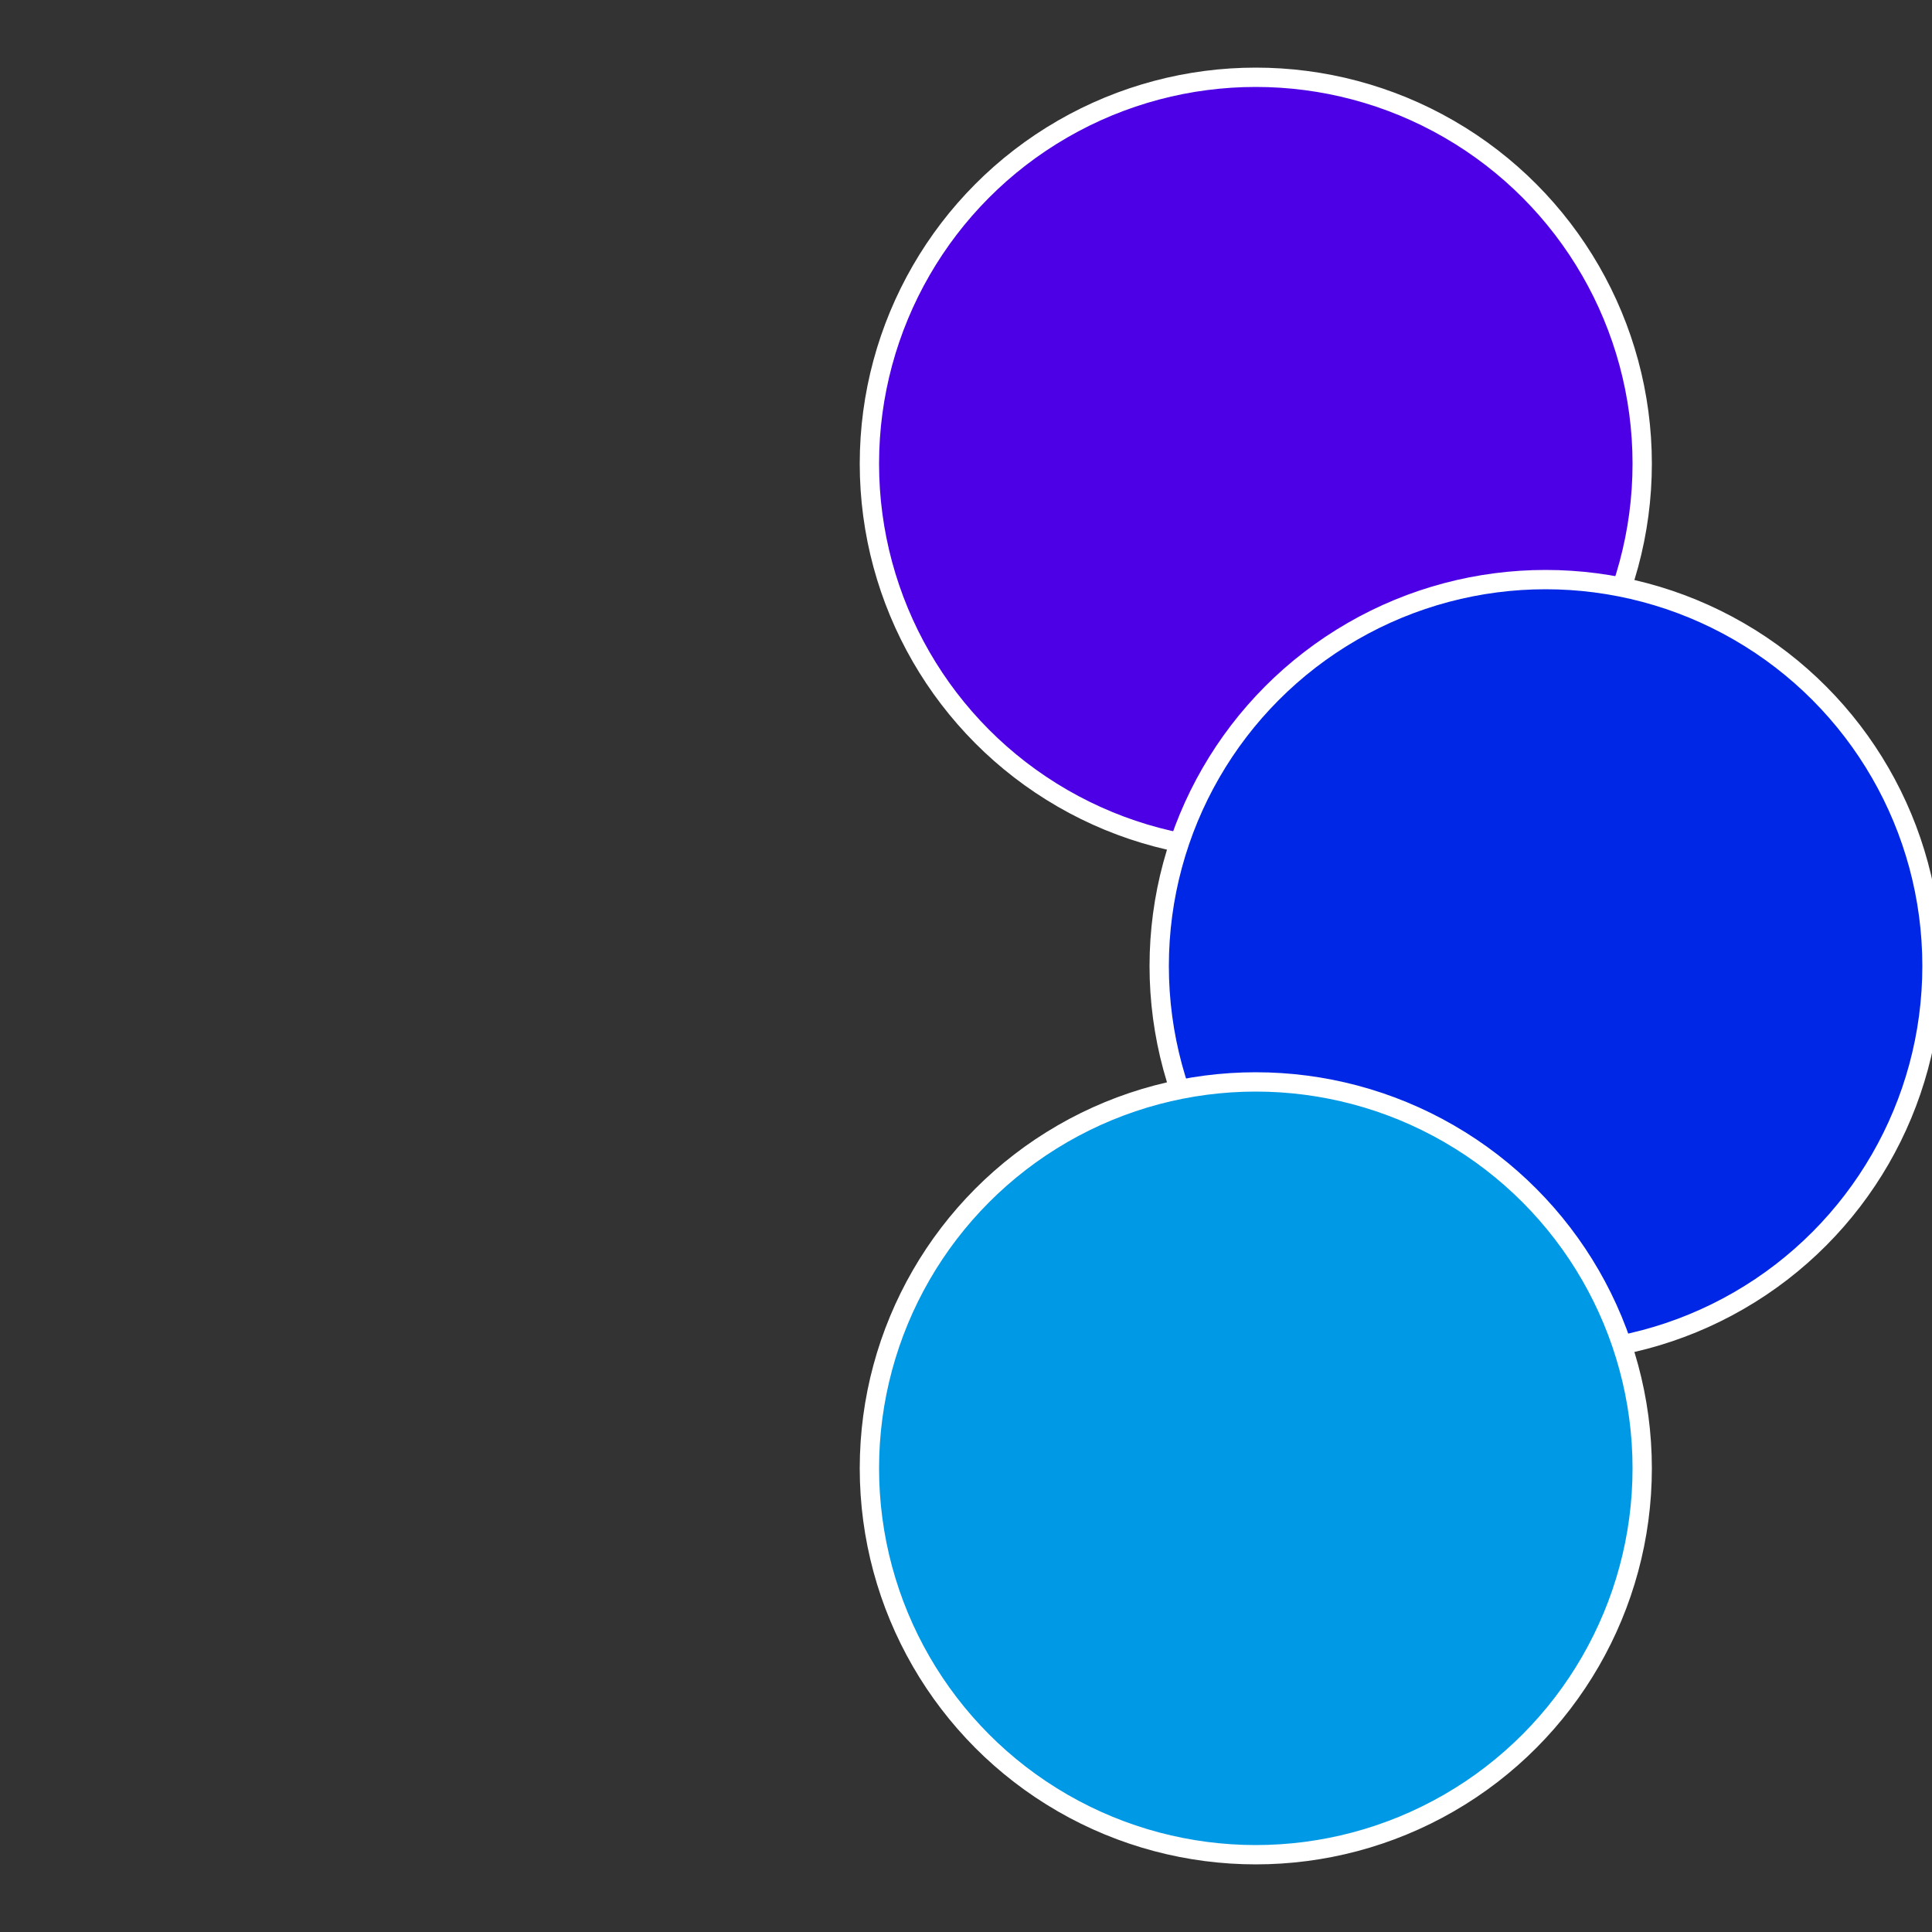
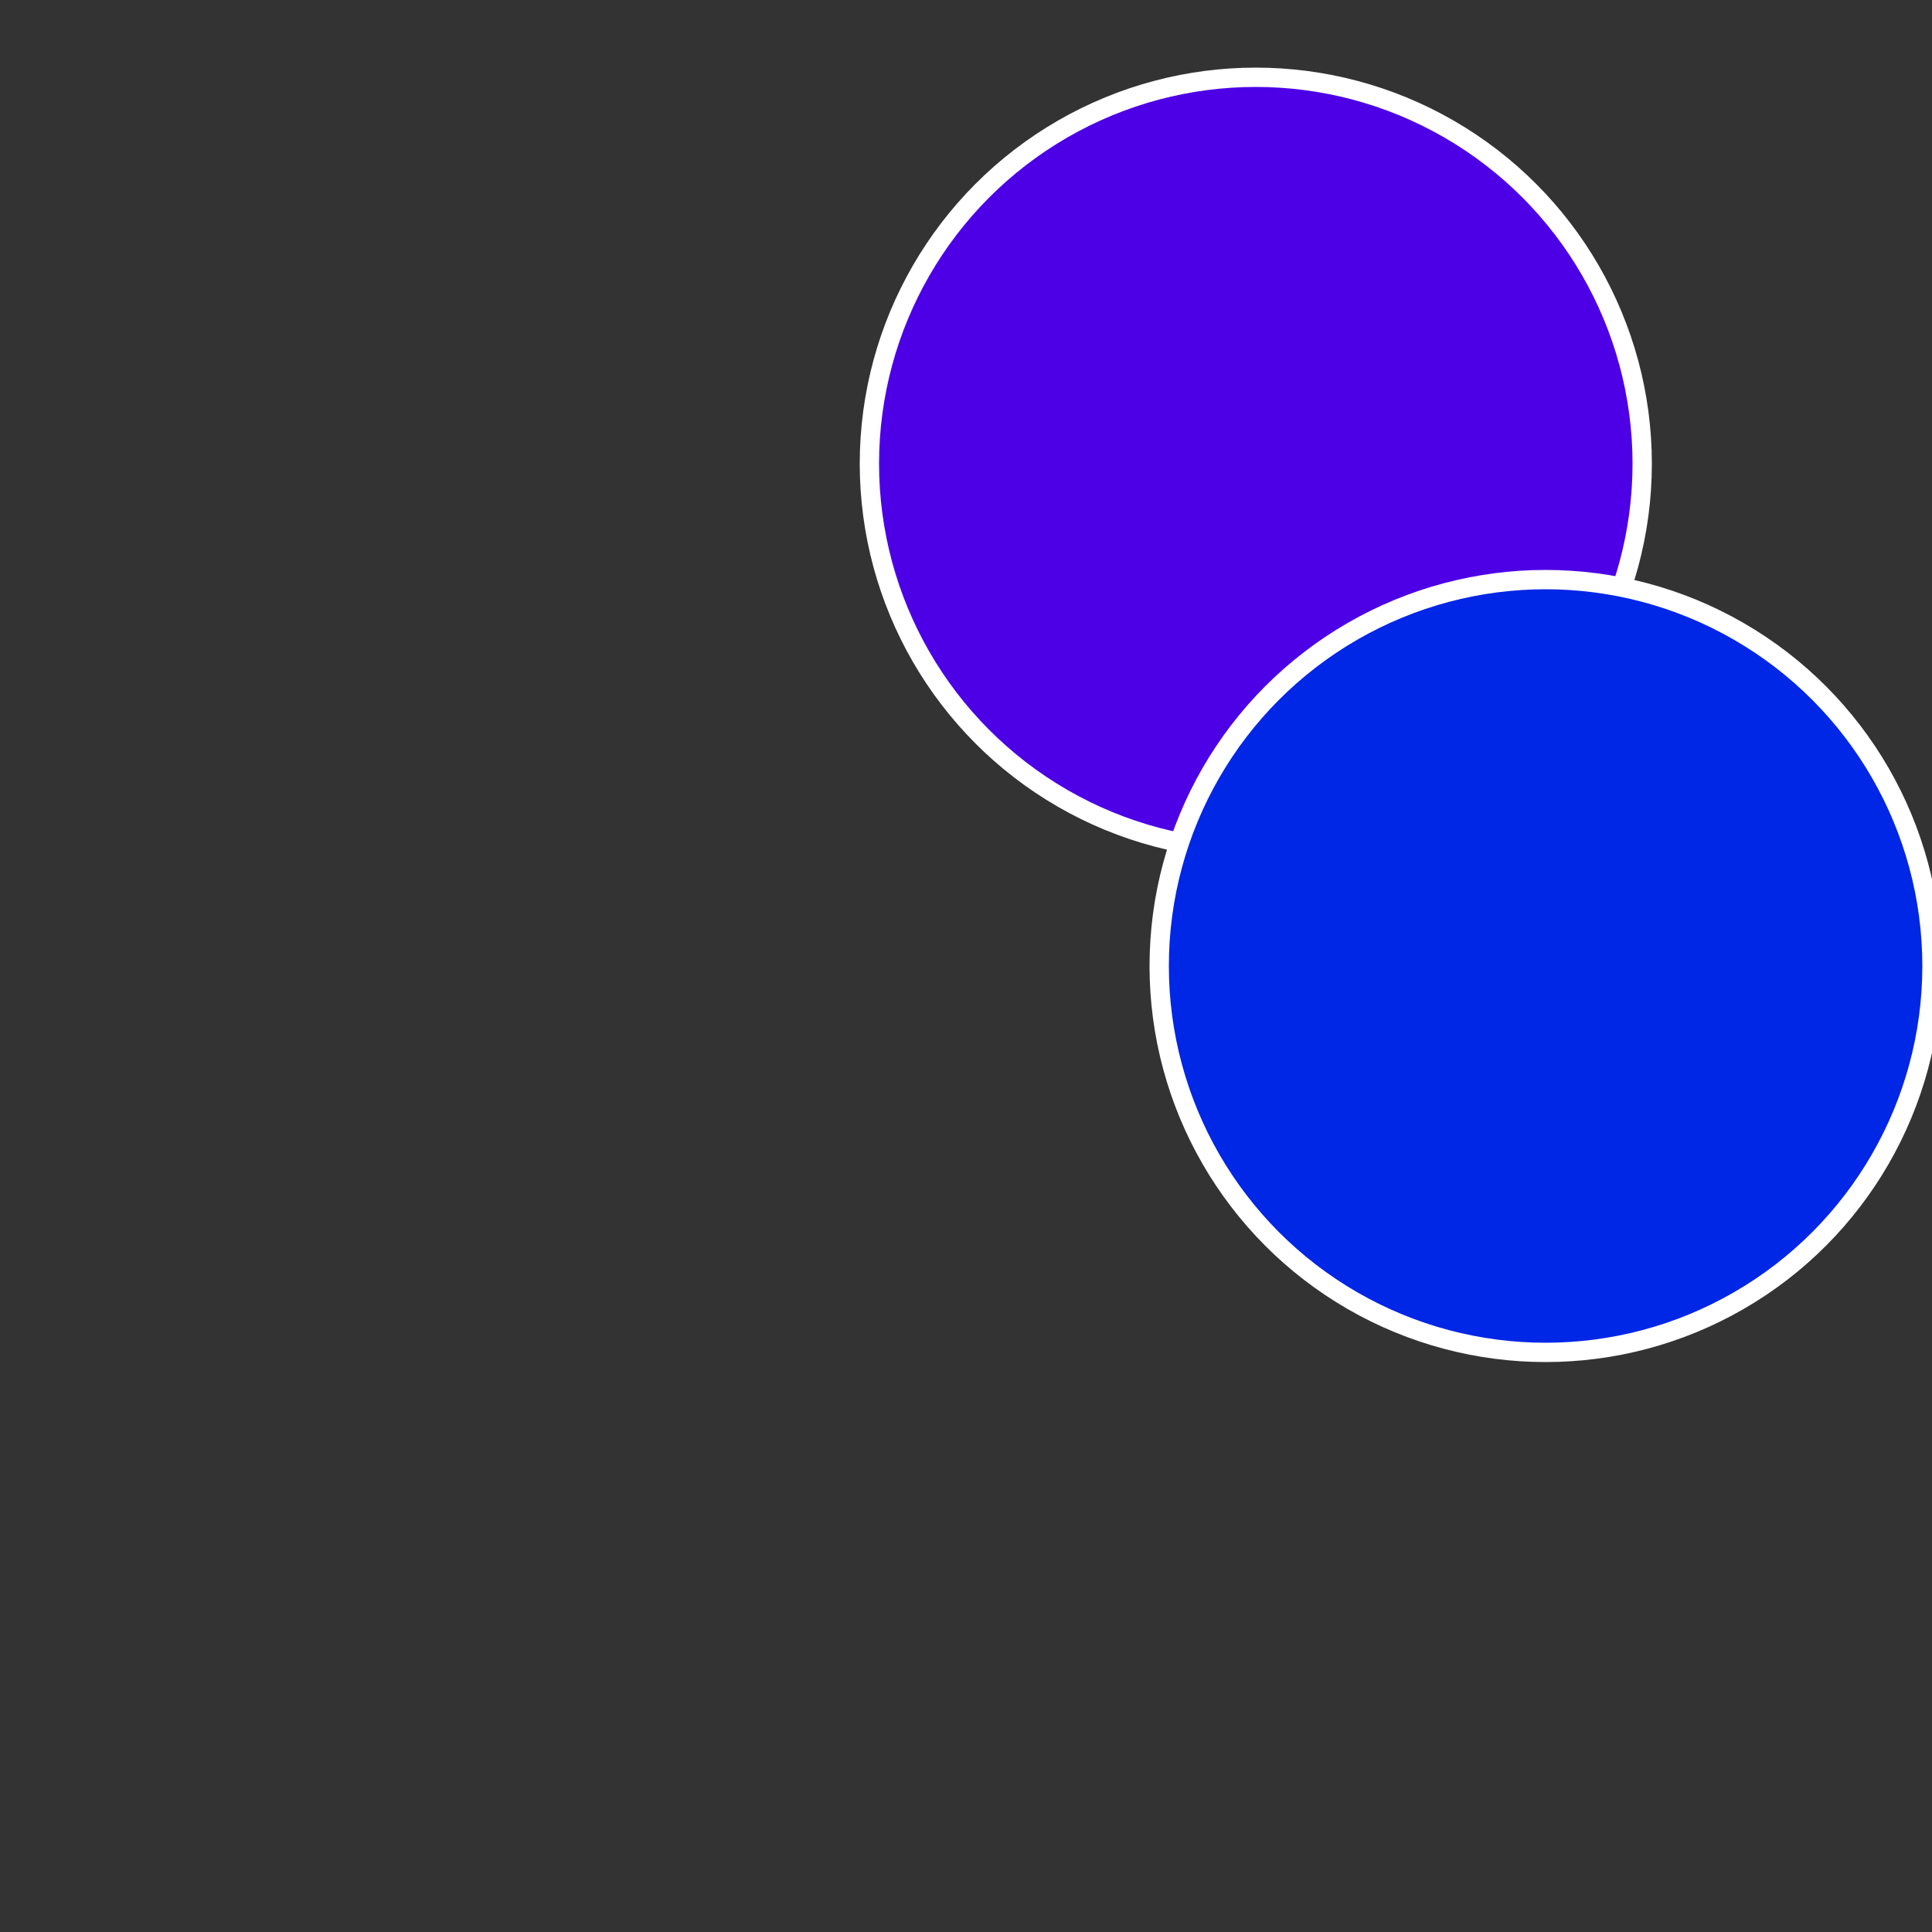
<svg xmlns="http://www.w3.org/2000/svg" width="500" height="500" viewBox="-1 -1 2 2">
  <rect x="-1" y="-1" width="2" height="2" fill="#333333" stroke="none" />
  <circle cx="0.3" cy="-0.52" r="0.4" fill="#4d00e6" stroke="#fff" stroke-width="1%" />
  <circle cx="0.6" cy="0" r="0.4" fill="#0026e6" stroke="#fff" stroke-width="1%" />
-   <circle cx="0.3" cy="0.52" r="0.4" fill="#0099e6" stroke="#fff" stroke-width="1%" />
</svg>